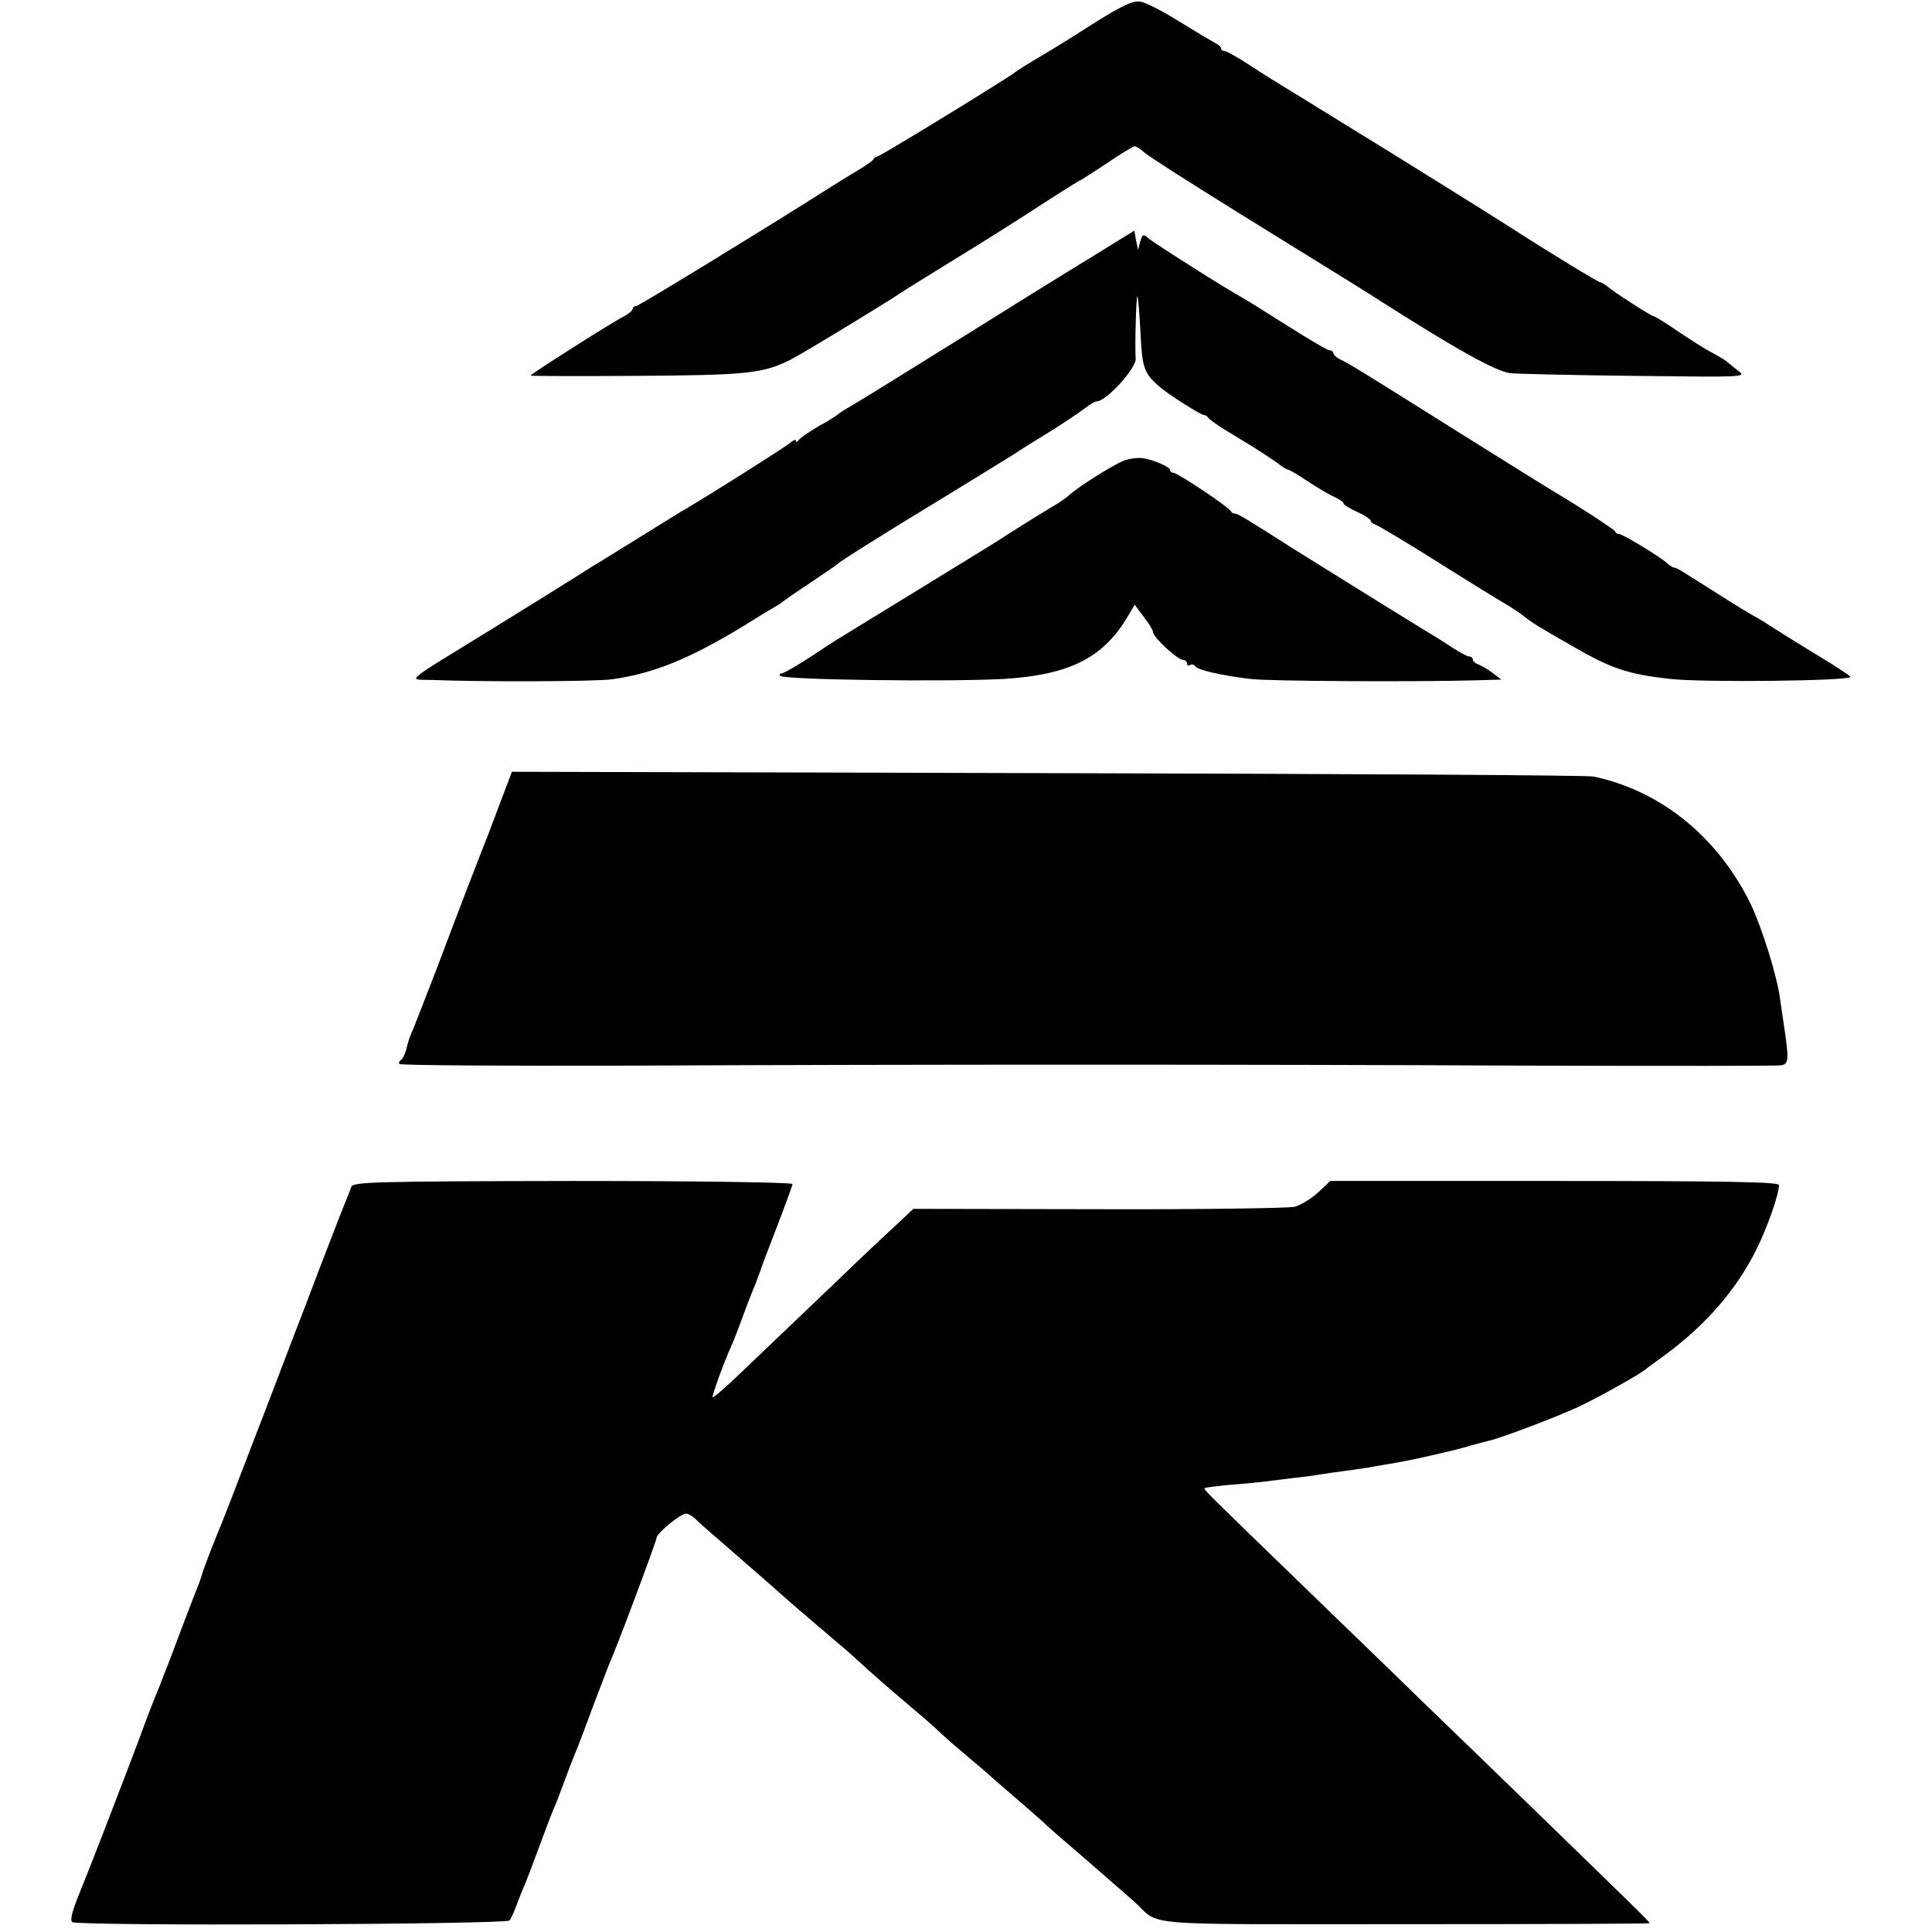
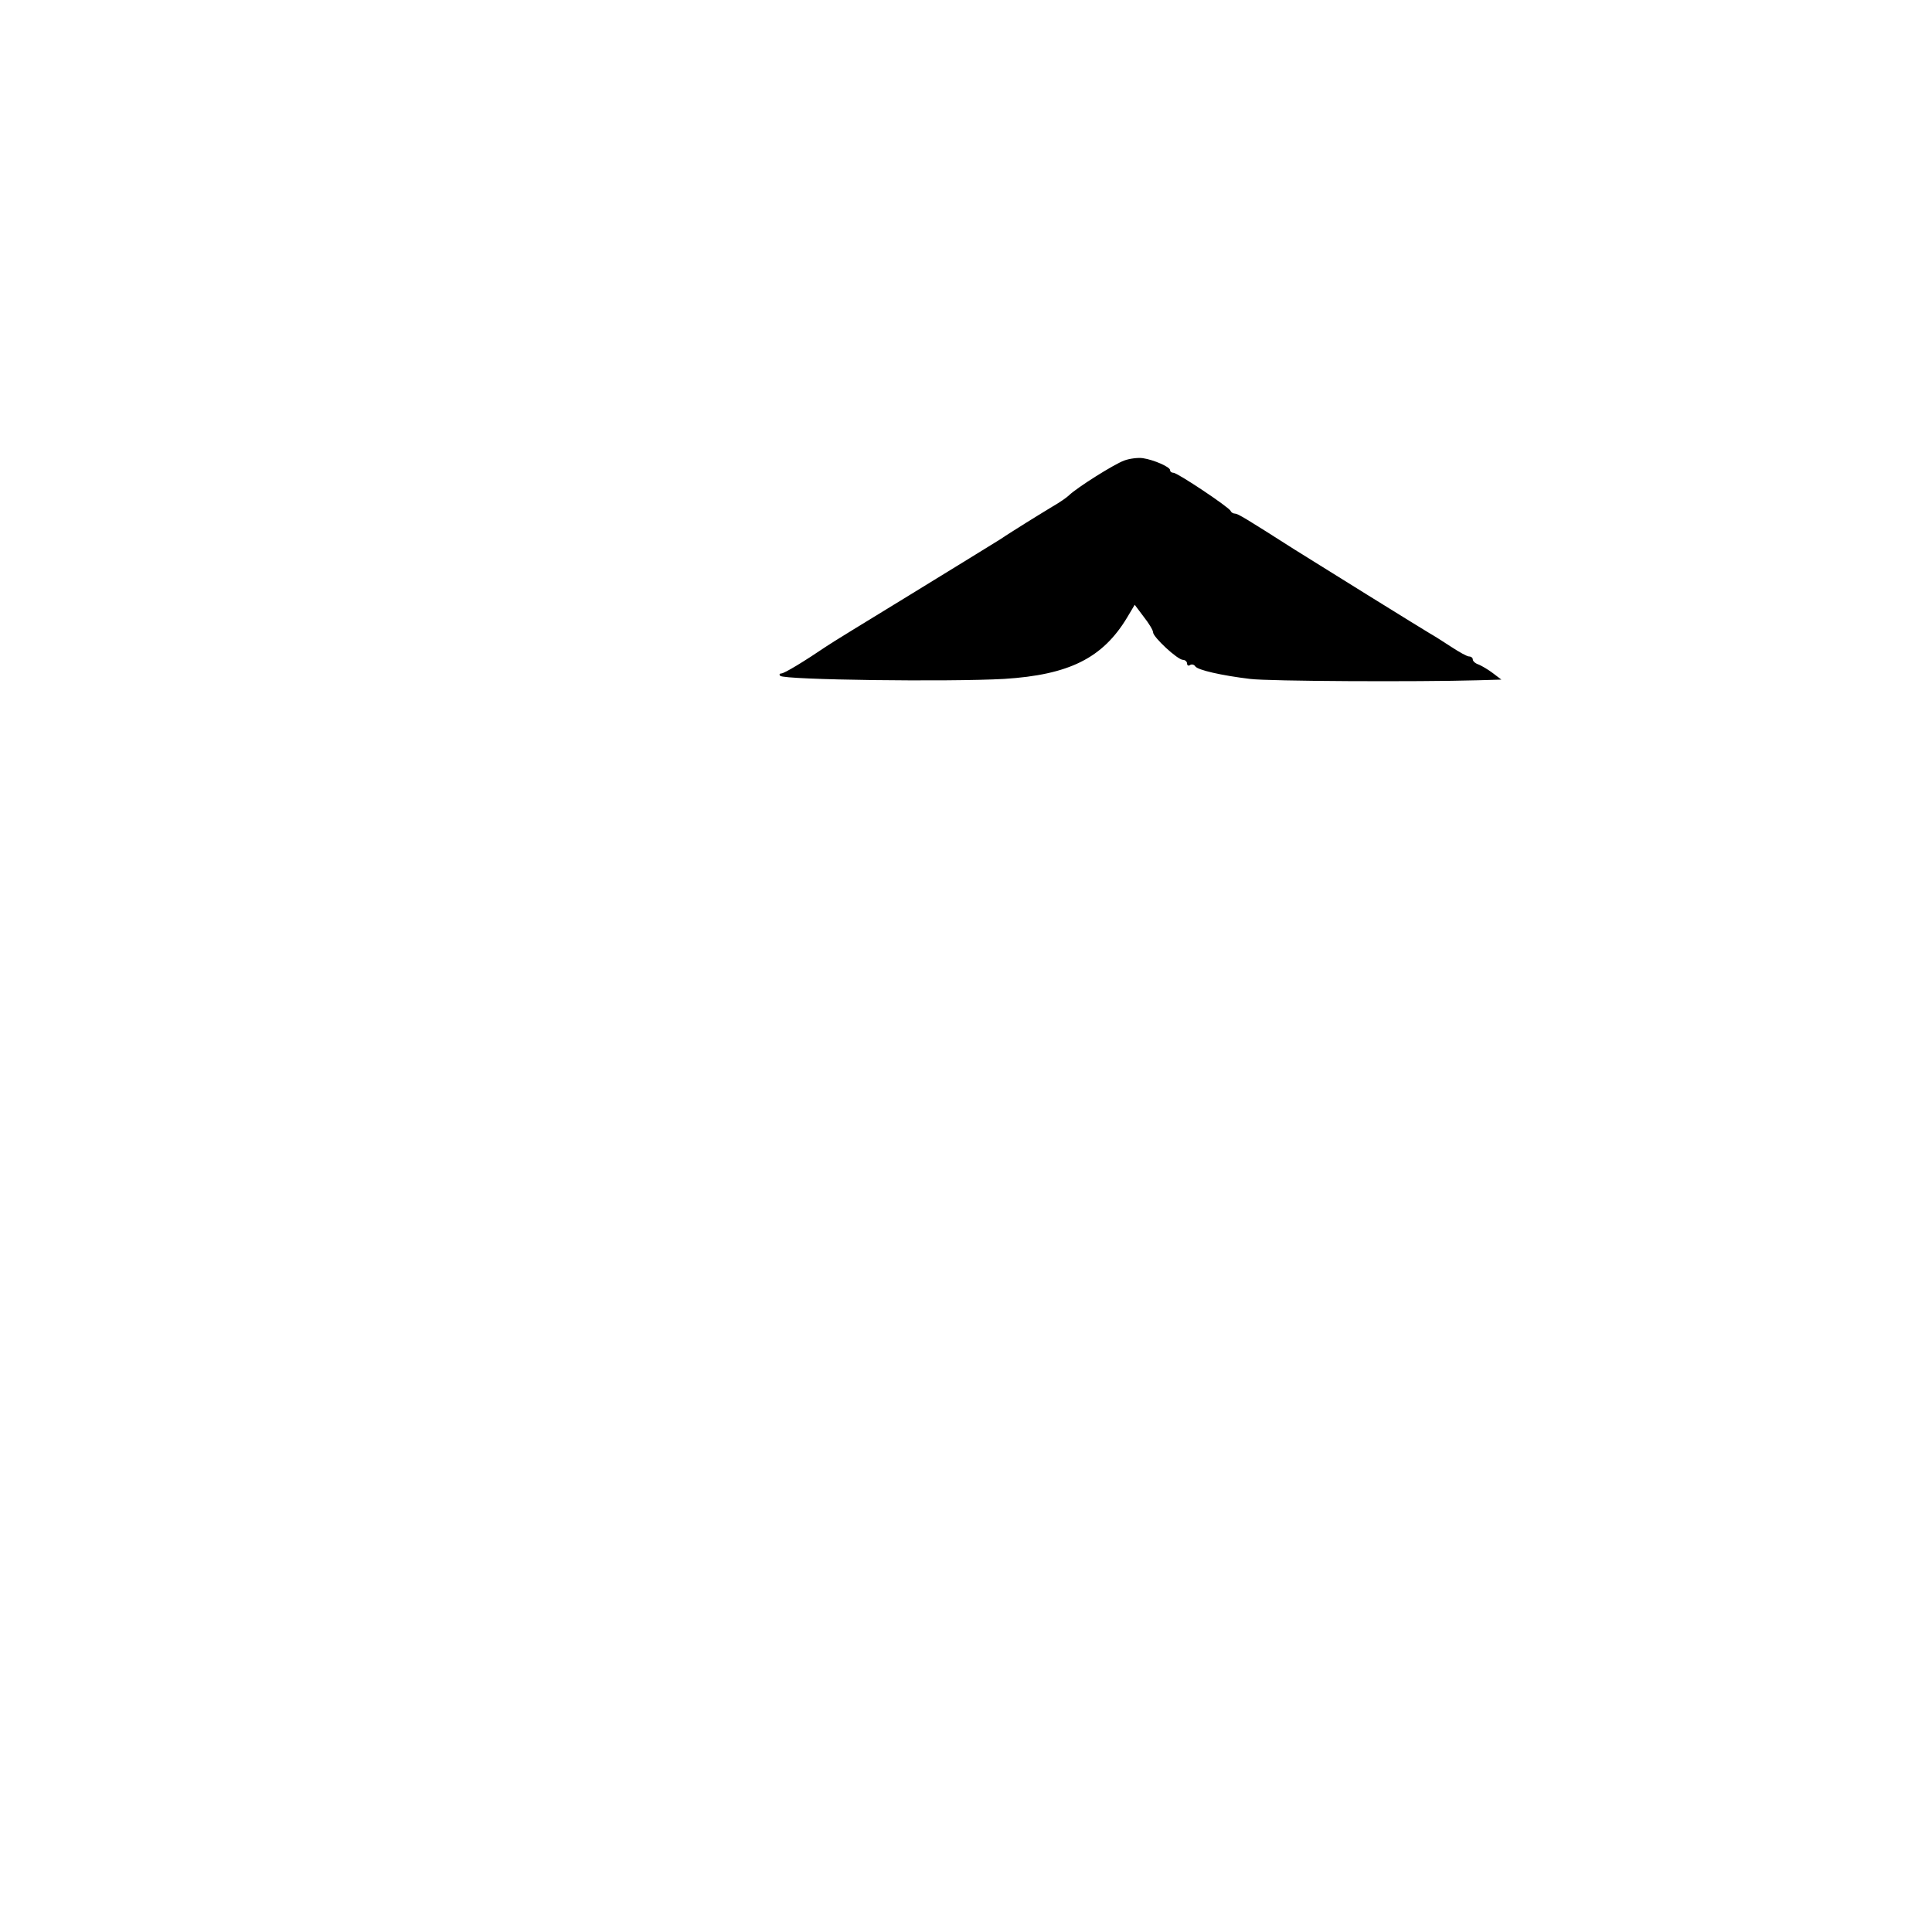
<svg xmlns="http://www.w3.org/2000/svg" version="1.0" width="568pt" height="568pt" viewBox="0 0 568 568" preserveAspectRatio="xMidYMid meet">
  <g transform="translate(0,568) scale(0.1,-0.1)" fill="#000000" stroke="none">
-     <path d="M3210 5608 c-63 -41 -137 -86 -165 -102 -27 -16 -54 -33 -60 -38 -22 -18 -398 -248 -405 -248 -5 0 -10 -4 -12 -8 -1 -4 -21 -18 -43 -31 -22 -13 -56 -34 -75 -46 -163 -104 -572 -355 -580 -355 -6 0 -10 -4 -10 -8 0 -5 -12 -15 -27 -23 -30 -14 -273 -169 -273 -173 0 -2 141 -2 313 -1 323 2 370 7 450 47 31 15 276 164 327 198 8 6 62 39 120 75 158 97 233 145 322 203 44 28 82 52 84 52 2 0 37 23 78 50 41 28 78 50 82 50 4 0 17 -8 28 -18 12 -11 136 -90 276 -177 320 -198 377 -233 420 -261 225 -143 331 -202 378 -211 15 -2 178 -6 362 -8 335 -4 335 -4 310 15 -14 11 -30 24 -36 29 -6 5 -26 16 -44 26 -18 9 -61 37 -97 61 -35 24 -67 44 -71 44 -8 1 -119 72 -139 90 -7 5 -15 10 -18 10 -6 0 -149 87 -270 165 -43 28 -374 234 -430 268 -11 7 -38 23 -60 37 -22 14 -49 30 -60 37 -11 7 -44 27 -73 45 -30 18 -61 38 -70 43 -10 6 -43 27 -75 48 -31 20 -62 37 -67 37 -6 0 -10 3 -10 8 0 4 -9 12 -20 17 -11 6 -58 34 -105 63 -46 29 -97 55 -112 57 -22 4 -52 -10 -143 -67z" />
-     <path d="M3230 4937 c-58 -35 -234 -144 -392 -243 -158 -98 -304 -189 -325 -201 -21 -12 -42 -25 -48 -30 -5 -5 -32 -22 -60 -37 -27 -16 -53 -34 -57 -40 -4 -6 -8 -7 -8 -2 0 5 -8 2 -17 -6 -15 -13 -240 -155 -305 -193 -10 -5 -70 -43 -135 -83 -65 -40 -127 -79 -138 -85 -11 -7 -38 -24 -60 -38 -22 -14 -130 -81 -240 -149 -265 -163 -246 -147 -178 -149 151 -6 484 -5 533 2 121 17 227 60 385 156 33 21 71 44 85 52 14 8 27 16 30 19 3 3 39 28 80 55 41 28 77 52 80 55 8 9 150 98 325 204 88 54 176 108 195 120 19 13 69 44 110 69 41 26 86 56 100 67 14 11 29 20 34 20 29 0 119 100 115 127 -3 20 1 186 5 182 2 -2 6 -50 9 -107 5 -105 10 -119 57 -160 26 -22 120 -82 129 -82 5 0 11 -4 13 -8 2 -4 32 -26 68 -47 77 -46 130 -81 147 -95 7 -5 15 -10 18 -10 4 0 30 -15 58 -34 29 -19 64 -40 80 -47 15 -7 27 -15 27 -19 0 -4 18 -15 40 -25 22 -10 40 -22 40 -26 0 -4 6 -9 13 -11 7 -2 88 -50 180 -108 92 -58 183 -114 202 -125 19 -11 43 -27 53 -35 25 -20 42 -31 142 -88 117 -68 165 -84 290 -98 97 -11 530 -6 530 6 0 3 -41 30 -91 60 -49 30 -109 67 -132 82 -23 15 -49 31 -57 35 -8 4 -53 31 -100 61 -128 81 -129 82 -137 83 -5 0 -15 7 -24 15 -21 19 -129 84 -139 84 -5 0 -10 3 -12 8 -2 6 -120 82 -180 117 -10 6 -133 82 -273 170 -291 183 -321 201 -352 217 -13 6 -23 15 -23 20 0 4 -5 8 -11 8 -6 0 -62 33 -125 73 -62 39 -122 77 -132 82 -46 25 -259 160 -275 174 -16 14 -18 13 -25 -10 l-6 -24 -6 28 -5 29 -105 -65z" />
    <path d="M3305 4326 c-30 -11 -138 -79 -162 -102 -7 -7 -29 -22 -50 -34 -21 -13 -56 -34 -78 -48 -22 -14 -56 -35 -75 -48 -19 -12 -138 -85 -265 -163 -126 -77 -237 -145 -245 -151 -65 -44 -124 -80 -133 -80 -5 0 -7 -3 -3 -7 12 -12 495 -18 658 -9 191 12 290 61 362 181 l22 37 27 -36 c15 -19 27 -39 27 -45 0 -14 72 -81 88 -81 6 0 12 -5 12 -11 0 -5 4 -8 9 -4 5 3 12 1 15 -4 7 -11 78 -27 161 -37 54 -7 494 -9 669 -4 l70 2 -25 19 c-13 10 -32 21 -41 25 -10 3 -18 10 -18 15 0 5 -5 9 -11 9 -6 0 -29 13 -52 28 -23 15 -51 33 -62 39 -24 14 -330 204 -400 248 -141 90 -166 105 -174 105 -5 0 -11 3 -13 8 -5 11 -156 112 -168 112 -5 0 -10 3 -10 8 0 9 -47 30 -80 35 -14 2 -39 -1 -55 -7z" />
-     <path d="M1466 3308 c-21 -57 -44 -116 -51 -133 -14 -36 -54 -138 -130 -340 -32 -82 -63 -163 -70 -180 -8 -16 -17 -42 -20 -58 -4 -15 -11 -30 -16 -33 -5 -3 -7 -8 -5 -12 2 -4 300 -6 663 -5 863 4 1812 4 2678 0 385 -1 710 -1 722 1 22 4 23 17 7 122 -3 19 -8 53 -11 75 -9 68 -53 207 -85 275 -96 198 -264 335 -463 377 -16 4 -739 8 -1605 10 l-1575 4 -39 -103z" />
-     <path d="M1033 2191 c-3 -9 -12 -32 -20 -51 -8 -19 -39 -100 -70 -180 -30 -80 -70 -183 -88 -230 -18 -47 -69 -182 -115 -300 -45 -118 -86 -224 -91 -235 -12 -28 -51 -128 -54 -140 -1 -5 -6 -19 -10 -30 -21 -53 -64 -166 -84 -220 -13 -33 -27 -69 -31 -80 -5 -11 -20 -49 -34 -85 -13 -36 -40 -108 -60 -160 -20 -52 -53 -138 -73 -190 -20 -52 -51 -131 -69 -175 -23 -57 -29 -82 -21 -86 22 -12 1276 -7 1285 5 5 6 14 27 21 46 7 19 17 44 22 55 5 11 25 63 44 115 19 52 39 104 44 115 5 11 19 47 31 80 12 33 28 74 35 90 7 17 29 75 49 130 21 55 42 109 46 120 22 48 140 364 140 373 0 14 71 72 87 72 7 0 20 -8 30 -18 10 -10 52 -47 93 -82 100 -87 140 -122 160 -140 15 -14 96 -83 164 -141 16 -13 41 -35 56 -49 49 -45 94 -84 160 -140 36 -30 72 -62 80 -70 8 -8 44 -40 80 -70 36 -30 67 -57 70 -60 3 -3 34 -30 69 -60 35 -30 74 -64 86 -75 11 -11 34 -31 50 -45 53 -45 189 -164 220 -191 80 -73 -8 -66 795 -66 396 0 720 1 720 3 0 4 -57 59 -340 334 -128 124 -267 259 -310 300 -42 41 -188 183 -325 315 -345 334 -337 326 -333 330 2 2 37 6 78 10 41 3 89 8 105 10 17 2 53 7 80 10 28 3 61 7 75 10 14 2 45 7 70 10 25 3 56 8 70 10 14 3 40 7 58 10 64 10 178 36 232 51 30 9 62 17 70 19 30 6 207 73 265 101 55 26 166 88 190 106 6 5 33 25 61 45 119 88 208 190 267 308 33 66 67 163 67 191 0 9 -147 12 -659 12 l-660 0 -36 -34 c-21 -19 -51 -37 -69 -42 -17 -4 -276 -8 -576 -7 l-545 1 -54 -51 c-30 -27 -104 -97 -164 -155 -61 -58 -131 -125 -157 -150 -26 -25 -84 -80 -129 -123 -45 -44 -84 -77 -86 -75 -3 3 34 105 56 153 5 11 20 49 33 85 13 36 30 79 37 95 6 17 13 35 15 40 1 6 23 63 48 128 25 65 46 122 46 126 0 5 -291 9 -646 9 -583 -1 -646 -3 -651 -17z" />
  </g>
</svg>